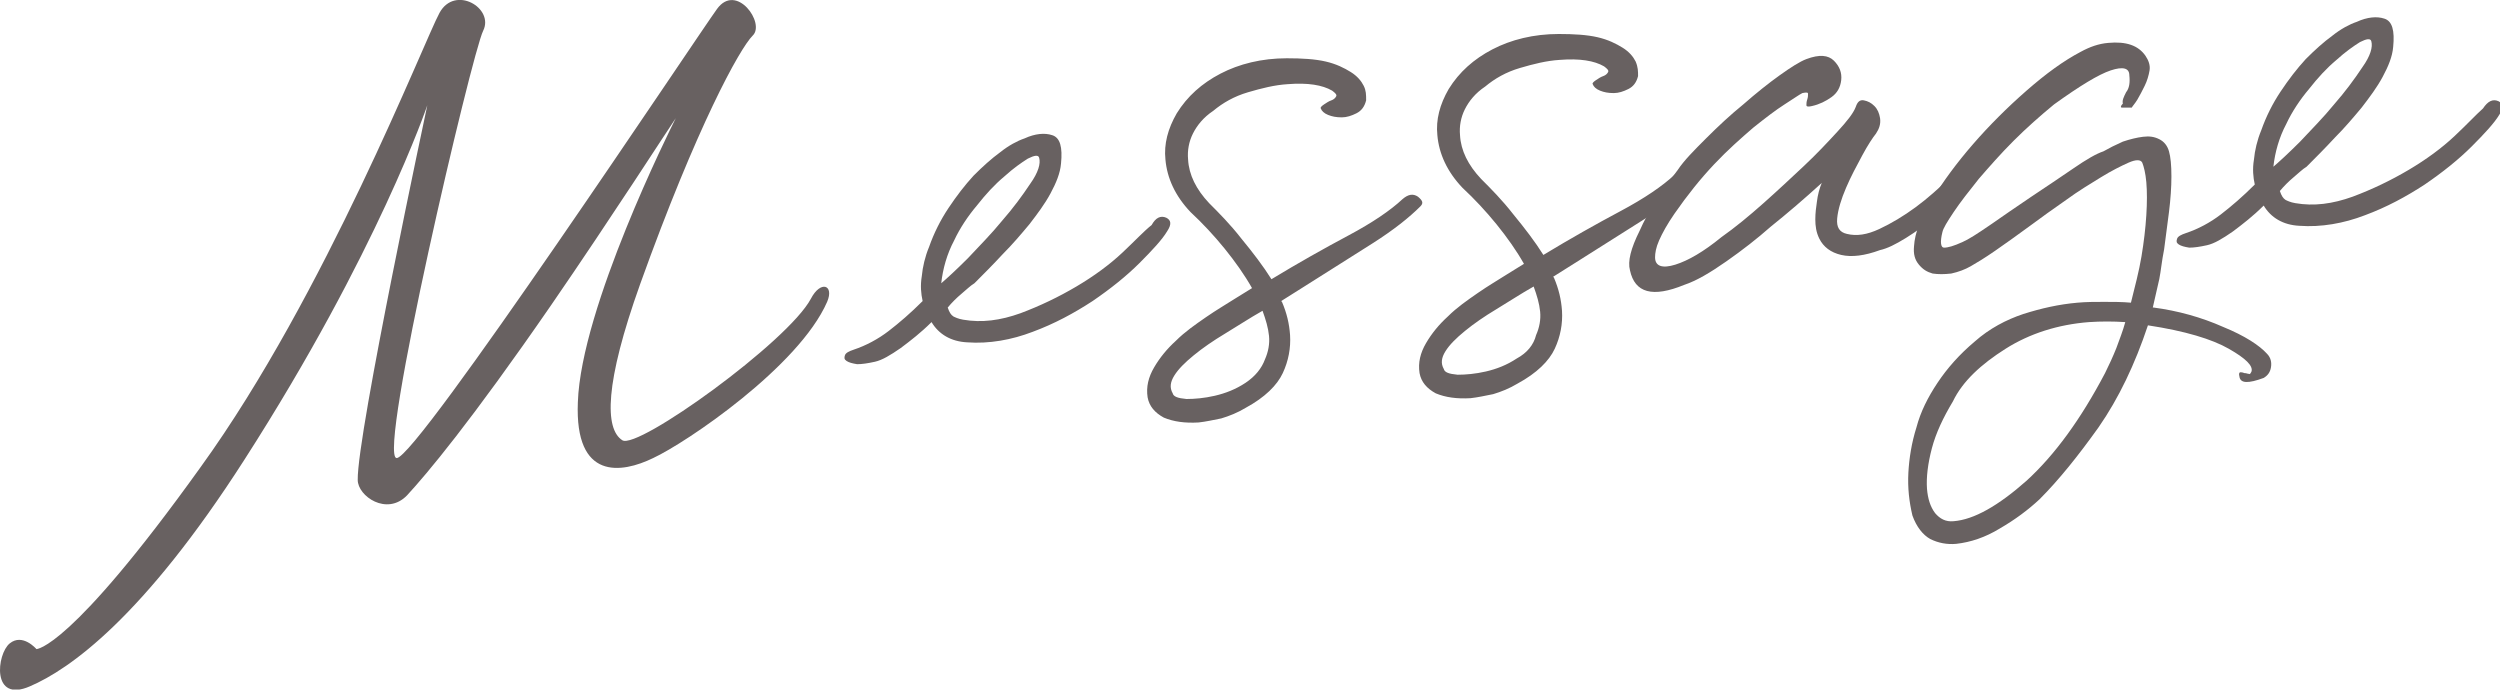
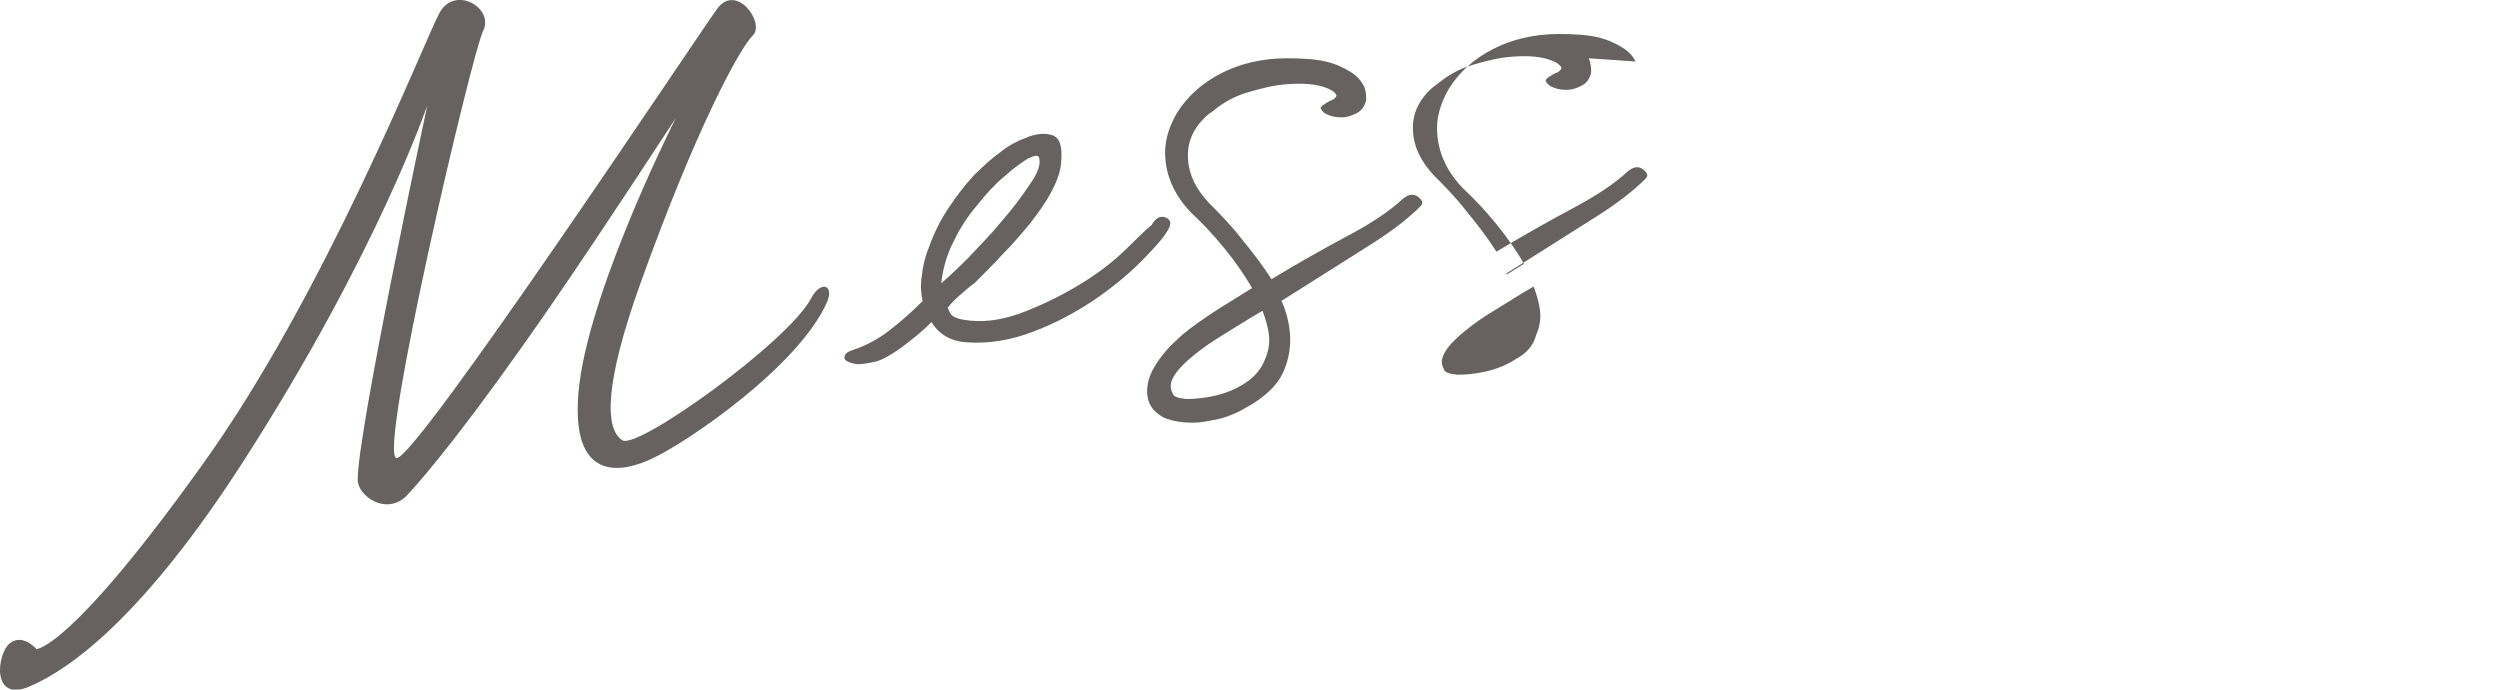
<svg xmlns="http://www.w3.org/2000/svg" version="1.1" id="レイヤー_1" x="0" y="0" viewBox="0 0 308.9 85.2" xml:space="preserve">
  <style>.st0{fill:#686161}</style>
  <path class="st0" d="M3.7 84.8c4.9-2.1 14-8.5 26.5-28C46.7 31.1 52.8 13 52.8 13s-8.7 40.7-8.6 46.3c0 2 3.6 4.5 6.1 1.9 2.4-2.6 7.8-9 17.8-23.5 7.5-10.9 14.7-22.1 15.4-23.1C82.8 16 71.8 38 71.4 49.7c-.4 9.7 5.4 8.8 9.3 6.9 4.1-1.9 18-11.3 21.5-19.3.9-2.1-.8-2.7-2-.4-2.8 5.3-21.4 18.7-23.3 17.5-2.2-1.4-2.2-7 2.2-19.3C86.1 15.6 91.4 6 93 4.4c1.6-1.5-2-6.6-4.4-3.3C86.2 4.4 51.4 56.8 49 56.6c-2.4-.2 9.3-50 10.7-52.8 1.4-2.8-3.5-5.7-5.4-2.2-1.9 3.5-14.1 34.8-29.5 56.1C8.6 80.3 4.5 80.2 4.5 80.2s-1.7-2-3.3-.7c-1.6 1.3-2.3 7.4 2.5 5.3zm135-53.6c-1.6 1.5-3.5 2.9-5.7 4.2-2.2 1.3-4.5 2.4-6.9 3.3-2.5.9-4.8 1.2-7.1.8-.6-.1-1-.3-1.2-.4-.3-.2-.5-.5-.7-1.1.5-.6 1.1-1.2 1.7-1.7.6-.5 1.1-1 1.6-1.3 1.1-1.1 2.3-2.3 3.5-3.6 1.2-1.2 2.3-2.5 3.3-3.7 1-1.3 1.9-2.5 2.6-3.8s1.2-2.5 1.3-3.7c.2-2-.1-3.2-1.1-3.5-.9-.3-2.1-.2-3.4.4-.9.3-2 .9-3 1.7-1.1.8-2.2 1.8-3.3 2.9-1.1 1.2-2.1 2.5-3.1 4s-1.8 3.1-2.4 4.8c-.5 1.2-.8 2.5-.9 3.6-.2 1.2-.1 2.2.1 3.1-1.5 1.5-2.9 2.7-4.2 3.7-1.3 1-2.8 1.8-4.3 2.3-.6.2-1 .4-1.1.7-.1.3-.1.5.2.7.3.2.7.3 1.3.4.6 0 1.3-.1 2.2-.3.9-.2 1.9-.8 3.2-1.7 1.2-.9 2.5-1.9 3.8-3.2.9 1.5 2.4 2.4 4.4 2.5 2.7.2 5.5-.3 8.1-1.3 2.7-1 5.1-2.3 7.4-3.8 2.2-1.5 4.2-3.1 5.8-4.7 1.6-1.6 2.8-2.9 3.4-3.9.6-.9.5-1.4-.1-1.7-.7-.3-1.3 0-1.8.9-1 .8-2 1.9-3.6 3.4zm-18-5.8c1.1-1.4 2.2-2.6 3.4-3.6 1.1-1 2.1-1.7 2.9-2.2.8-.4 1.3-.5 1.4-.1.2.7-.1 1.8-1.1 3.2-1 1.5-2.1 3-3.5 4.6-1.3 1.6-2.8 3.1-4.2 4.6-1.5 1.5-2.6 2.5-3.3 3.1.2-1.8.7-3.6 1.6-5.3.7-1.5 1.7-3 2.8-4.3z" />
-   <path class="st0" d="M168.5 10.6c-.3-.6-.8-1.2-1.6-1.7s-1.8-1-3.1-1.3c-1.3-.3-2.9-.4-4.8-.4-3.1 0-5.9.7-8.2 1.9-2.3 1.2-4.1 2.8-5.4 4.9-1.1 1.9-1.6 3.8-1.4 5.7.2 2.3 1.2 4.5 3.1 6.5 1.5 1.4 2.9 2.9 4.2 4.5 1.3 1.6 2.5 3.3 3.4 4.9l-2.1 1.3c-1.1.7-2.3 1.4-3.6 2.3-1.3.9-2.6 1.8-3.7 2.9-1.1 1-2 2.1-2.7 3.3-.7 1.2-1 2.4-.8 3.7.2 1.1.9 1.9 2 2.5 1.2.5 2.6.7 4.3.6.9-.1 1.8-.3 2.8-.5 1-.3 2-.7 3-1.3 2.4-1.3 3.9-2.8 4.6-4.3.7-1.5 1-3.1.9-4.7-.1-1.4-.4-2.7-1-4.1l-.1-.1 2.7-1.7c3.3-2.1 6.2-3.9 8.7-5.5 2.5-1.6 4.4-3.1 5.8-4.5.4-.4.3-.7-.3-1.2-.6-.4-1.2-.3-1.9.3-1.5 1.4-3.7 2.9-6.7 4.5s-6.2 3.4-9.5 5.4c-1-1.6-2.3-3.3-3.7-5-1.4-1.8-2.8-3.2-4-4.4-1.6-1.7-2.5-3.5-2.6-5.4-.1-1.1.1-2.2.6-3.2s1.3-2 2.5-2.8c1.2-1 2.6-1.8 4.3-2.3 1.7-.5 3.3-.9 4.9-1 2.5-.2 4.3.1 5.5.8.4.3.6.5.5.7-.1.2-.3.4-.6.5-.3.1-.6.3-.9.5-.3.2-.5.4-.4.5.1.3.4.6.9.8.5.2 1 .3 1.7.3.6 0 1.2-.2 1.8-.5.6-.3 1-.8 1.2-1.6 0-.7 0-1.2-.3-1.8zm-14.6 36.7c-1.2.8-2.5 1.3-3.8 1.6-1.3.3-2.5.4-3.5.4-1.1-.1-1.6-.3-1.7-.7-.4-.7-.3-1.4.2-2.2.5-.8 1.3-1.6 2.4-2.5 1.1-.9 2.4-1.8 3.9-2.7 1.5-.9 3-1.9 4.6-2.8.4 1.1.7 2.1.8 3.1.1 1-.1 2-.5 2.9-.4 1.1-1.2 2.1-2.4 2.9zm48.2-39.7c-.3-.6-.8-1.2-1.6-1.7s-1.8-1-3.1-1.3c-1.3-.3-2.9-.4-4.8-.4-3.1 0-5.9.7-8.2 1.9-2.3 1.2-4.1 2.8-5.4 4.9-1.1 1.9-1.6 3.8-1.4 5.7.2 2.3 1.2 4.5 3.1 6.5 1.5 1.4 2.9 2.9 4.2 4.5 1.3 1.6 2.5 3.3 3.4 4.9l-2.1 1.3c-1.1.7-2.3 1.4-3.6 2.3-1.3.9-2.6 1.8-3.7 2.9-1.1 1-2 2.1-2.7 3.3-.7 1.2-1 2.4-.8 3.7.2 1.1.9 1.9 2 2.5 1.2.5 2.6.7 4.3.6.9-.1 1.8-.3 2.8-.5 1-.3 2-.7 3-1.3 2.4-1.3 3.9-2.8 4.6-4.3.7-1.5 1-3.1.9-4.7-.1-1.4-.4-2.7-1-4.1l-.1-.1 2.7-1.7c3.3-2.1 6.2-3.9 8.7-5.5 2.5-1.6 4.4-3.1 5.8-4.5.4-.4.3-.7-.3-1.2-.6-.4-1.2-.3-1.9.3-1.5 1.4-3.7 2.9-6.7 4.5s-6.2 3.4-9.5 5.4c-1-1.6-2.3-3.3-3.7-5-1.4-1.8-2.8-3.2-4-4.4-1.6-1.7-2.5-3.5-2.6-5.4-.1-1.1.1-2.2.6-3.2s1.3-2 2.5-2.8c1.2-1 2.6-1.8 4.3-2.3 1.7-.5 3.3-.9 4.9-1 2.5-.2 4.3.1 5.5.8.4.3.6.5.5.7-.1.2-.3.4-.6.5-.3.1-.6.3-.9.5-.3.2-.5.4-.4.5.1.3.4.6.9.8.5.2 1 .3 1.7.3.6 0 1.2-.2 1.8-.5.6-.3 1-.8 1.2-1.6 0-.6 0-1.1-.3-1.8zm-14.7 36.7c-1.2.8-2.5 1.3-3.8 1.6-1.3.3-2.5.4-3.5.4-1.1-.1-1.6-.3-1.7-.7-.4-.7-.3-1.4.2-2.2.5-.8 1.3-1.6 2.4-2.5 1.1-.9 2.4-1.8 3.9-2.7 1.5-.9 3-1.9 4.6-2.8.4 1.1.7 2.1.8 3.1.1 1-.1 2-.5 2.9-.3 1.2-1.1 2.2-2.4 2.9z" />
-   <path class="st0" d="M240.8 22.1c-1.3 1.2-2.6 2.4-4.1 3.5-1.5 1.1-3 2-4.5 2.7-1.5.7-2.8.9-4 .6-.9-.2-1.3-.8-1.2-1.9.1-1.1.5-2.4 1.1-3.8.6-1.4 1.3-2.7 2-4 .7-1.3 1.3-2.2 1.7-2.7.4-.6.6-1.2.5-1.9-.1-.6-.3-1.1-.7-1.5-.4-.4-.8-.6-1.3-.7-.5-.1-.8.2-1 .8-.3.8-1.1 1.8-2.3 3.1-1.2 1.3-2.5 2.7-4.1 4.2-1.6 1.5-3.2 3-5 4.6-1.8 1.6-3.5 3-5.2 4.2-2.2 1.8-4.1 2.9-5.7 3.4-1.6.5-2.5.2-2.5-.9 0-.5.1-1.2.5-2.1.4-.9 1-2 1.9-3.3 1.6-2.3 3.2-4.3 4.9-6.1 1.7-1.8 3.3-3.2 4.8-4.5 1.5-1.2 2.8-2.2 3.9-2.9 1.1-.7 1.8-1.2 2.2-1.4.5-.1.7-.1.7.1s0 .4-.1.7c-.1.3-.1.5-.1.7 0 .2.3.2.7.1.9-.2 1.7-.6 2.4-1.1.7-.5 1.1-1.2 1.2-2.1.1-.9-.2-1.7-.9-2.4s-1.8-.8-3.4-.2c-.8.3-1.9 1-3.3 2s-2.9 2.2-4.5 3.6c-1.6 1.3-3.1 2.7-4.6 4.2-1.5 1.5-2.7 2.7-3.5 3.9-2.1 2.8-3.7 5.2-4.7 7.5-1.1 2.2-1.5 3.8-1.2 4.9.6 2.8 2.8 3.4 6.7 1.8 1.5-.5 3.2-1.5 5.2-2.9s3.8-2.8 5.5-4.3c2-1.6 4.1-3.4 6.3-5.4-.3.7-.5 1.5-.6 2.3-.1.7-.2 1.4-.2 2.2 0 .8.1 1.6.5 2.4.5 1 1.4 1.7 2.7 2 1.3.3 2.9.1 4.8-.6.9-.2 1.9-.7 3.2-1.5 1.3-.8 2.5-1.7 3.8-2.8 1.3-1.1 2.5-2.2 3.6-3.3 1.1-1.1 1.9-2.2 2.5-3.1.9-1.4 1.1-2.3.5-2.5-.6-.2-1.3.2-2.1 1.2-.8.9-1.8 1.9-3 3.2z" />
-   <path class="st0" d="M266.8 34.5c.2-1 .3-2.2.6-3.7.2-1.5.4-3 .6-4.6.2-1.6.3-3.1.3-4.4 0-1.4-.1-2.4-.3-3.1-.2-.7-.6-1.2-1.2-1.5-.6-.3-1.2-.4-2-.3-.8.1-1.6.3-2.5.6-.9.4-1.7.8-2.4 1.2-.9.3-2.1 1-3.7 2.1s-3.4 2.3-5.2 3.5c-1.8 1.2-3.5 2.4-5.1 3.5-1.6 1.1-2.7 1.8-3.4 2.1-1.1.5-1.8.7-2.3.7-.4 0-.5-.7-.2-1.9.1-.5.6-1.3 1.4-2.5.8-1.2 1.9-2.6 3.1-4.1 1.3-1.5 2.7-3.1 4.3-4.7 1.6-1.6 3.3-3.1 5-4.5 3.2-2.3 5.5-3.7 7-4.2s2.3-.3 2.3.6c.1.9 0 1.6-.4 2.1-.3.6-.5 1-.4 1.4-.3.3-.3.5-.1.5h1.2c.1-.2.4-.5.7-1 .3-.5.6-1.1.9-1.7.3-.6.5-1.3.6-1.9.1-.6-.1-1.2-.5-1.8-.9-1.3-2.4-1.8-4.6-1.6-1.2.1-2.3.5-3.4 1.1-2.1 1.1-4.3 2.7-6.7 4.8-2.4 2.1-4.6 4.3-6.6 6.6s-3.7 4.6-5.1 6.9c-1.4 2.2-2.1 4.1-2.2 5.7-.1 1 .1 1.7.6 2.3.5.6 1 .9 1.7 1.1.7.1 1.4.1 2.3 0 .9-.2 1.7-.5 2.4-.9s1.7-1 3-1.9c1.3-.9 2.7-1.9 4.2-3s3-2.2 4.6-3.3c1.5-1.1 3-2 4.3-2.8 1.3-.8 2.5-1.4 3.4-1.8.9-.4 1.5-.4 1.7 0 .2.5.4 1.3.5 2.4.1 1.2.1 2.5 0 4.1-.1 1.6-.3 3.3-.6 5.1-.3 1.8-.8 3.7-1.3 5.7-1.1-.1-2.2-.1-3.3-.1-1.1 0-2.2 0-3.3.1-2.3.2-4.5.7-6.7 1.4-2.1.7-4.2 1.8-6 3.4-1.9 1.6-3.4 3.3-4.6 5.1-1.2 1.8-2.1 3.6-2.6 5.5-.6 1.9-.9 3.8-1 5.6-.1 1.9.1 3.6.5 5.3.5 1.4 1.3 2.4 2.2 2.9 1 .5 2.1.7 3.2.6 1.8-.2 3.6-.8 5.4-1.9 1.9-1.1 3.5-2.3 4.9-3.6 2.4-2.4 4.8-5.4 7.3-8.9 2.5-3.6 4.5-7.8 6.1-12.6 4.6.7 7.9 1.7 10 2.9 2.1 1.2 3 2.1 2.8 2.8-.1.2-.2.4-.3.3-.2 0-.3-.1-.6-.1-.2-.1-.4-.1-.5-.1-.1 0-.2.2-.1.5.1.9 1.1.9 3 .2.5-.3.8-.7.9-1.3.1-.6 0-1.2-.5-1.7-.9-1-2.7-2.2-5.4-3.3-2.7-1.2-5.6-2-8.6-2.4h-.1l.8-3.5zm-19 8.6c3-1.9 6.5-3 10.3-3.3 1.5-.1 3-.1 4.5 0-.3 1.1-.7 2.1-1.1 3.2-.4 1-.9 2.1-1.4 3.1-3 5.7-6.2 10.1-9.7 13.3-3.5 3.1-6.5 4.8-9 5-1 .1-1.7-.3-2.3-1-.6-.8-.9-1.8-1-3-.1-1.4.1-3.1.6-5s1.4-3.8 2.6-5.8c1.2-2.5 3.5-4.6 6.5-6.5z" />
-   <path class="st0" d="M303.3 16.8c-1.6 1.5-3.5 2.9-5.7 4.2-2.2 1.3-4.5 2.4-6.9 3.3-2.5.9-4.8 1.2-7.1.8-.6-.1-1-.3-1.2-.4-.3-.2-.5-.5-.7-1.1.5-.6 1.1-1.2 1.7-1.7.6-.5 1.1-1 1.6-1.3 1.1-1.1 2.3-2.3 3.5-3.6 1.2-1.2 2.3-2.5 3.3-3.7 1-1.3 1.9-2.5 2.6-3.8.7-1.3 1.2-2.5 1.3-3.7.2-2-.1-3.2-1.1-3.5-.9-.3-2.1-.2-3.4.4-.9.3-2 .9-3 1.7-1.1.8-2.2 1.8-3.3 2.9-1.1 1.2-2.1 2.5-3.1 4s-1.8 3.1-2.4 4.8c-.5 1.2-.8 2.5-.9 3.6-.2 1.2-.1 2.2.1 3.1-1.5 1.5-2.9 2.7-4.2 3.7-1.3 1-2.8 1.8-4.3 2.3-.6.2-1 .4-1.1.7-.1.3-.1.5.2.7.3.2.7.3 1.3.4.6 0 1.3-.1 2.2-.3.9-.2 1.9-.8 3.2-1.7 1.2-.9 2.5-1.9 3.8-3.2.9 1.5 2.4 2.4 4.4 2.5 2.7.2 5.5-.3 8.1-1.3 2.7-1 5.1-2.3 7.4-3.8 2.2-1.5 4.2-3.1 5.8-4.7 1.6-1.6 2.8-2.9 3.4-3.9.6-.9.5-1.4-.1-1.7-.7-.3-1.3 0-1.9.9-.9.8-1.9 1.9-3.5 3.4zm-18-5.8c1.1-1.4 2.2-2.6 3.4-3.6 1.1-1 2.1-1.7 2.9-2.2.8-.4 1.3-.5 1.4-.1.2.7-.1 1.8-1.1 3.2-1 1.5-2.1 3-3.5 4.6-1.3 1.6-2.8 3.1-4.2 4.6-1.5 1.5-2.6 2.5-3.3 3.1.2-1.8.7-3.6 1.6-5.3.7-1.5 1.7-3 2.8-4.3z" />
+   <path class="st0" d="M168.5 10.6c-.3-.6-.8-1.2-1.6-1.7s-1.8-1-3.1-1.3c-1.3-.3-2.9-.4-4.8-.4-3.1 0-5.9.7-8.2 1.9-2.3 1.2-4.1 2.8-5.4 4.9-1.1 1.9-1.6 3.8-1.4 5.7.2 2.3 1.2 4.5 3.1 6.5 1.5 1.4 2.9 2.9 4.2 4.5 1.3 1.6 2.5 3.3 3.4 4.9l-2.1 1.3c-1.1.7-2.3 1.4-3.6 2.3-1.3.9-2.6 1.8-3.7 2.9-1.1 1-2 2.1-2.7 3.3-.7 1.2-1 2.4-.8 3.7.2 1.1.9 1.9 2 2.5 1.2.5 2.6.7 4.3.6.9-.1 1.8-.3 2.8-.5 1-.3 2-.7 3-1.3 2.4-1.3 3.9-2.8 4.6-4.3.7-1.5 1-3.1.9-4.7-.1-1.4-.4-2.7-1-4.1l-.1-.1 2.7-1.7c3.3-2.1 6.2-3.9 8.7-5.5 2.5-1.6 4.4-3.1 5.8-4.5.4-.4.3-.7-.3-1.2-.6-.4-1.2-.3-1.9.3-1.5 1.4-3.7 2.9-6.7 4.5s-6.2 3.4-9.5 5.4c-1-1.6-2.3-3.3-3.7-5-1.4-1.8-2.8-3.2-4-4.4-1.6-1.7-2.5-3.5-2.6-5.4-.1-1.1.1-2.2.6-3.2s1.3-2 2.5-2.8c1.2-1 2.6-1.8 4.3-2.3 1.7-.5 3.3-.9 4.9-1 2.5-.2 4.3.1 5.5.8.4.3.6.5.5.7-.1.2-.3.4-.6.5-.3.1-.6.3-.9.5-.3.2-.5.4-.4.5.1.3.4.6.9.8.5.2 1 .3 1.7.3.6 0 1.2-.2 1.8-.5.6-.3 1-.8 1.2-1.6 0-.7 0-1.2-.3-1.8zm-14.6 36.7c-1.2.8-2.5 1.3-3.8 1.6-1.3.3-2.5.4-3.5.4-1.1-.1-1.6-.3-1.7-.7-.4-.7-.3-1.4.2-2.2.5-.8 1.3-1.6 2.4-2.5 1.1-.9 2.4-1.8 3.9-2.7 1.5-.9 3-1.9 4.6-2.8.4 1.1.7 2.1.8 3.1.1 1-.1 2-.5 2.9-.4 1.1-1.2 2.1-2.4 2.9zm48.2-39.7c-.3-.6-.8-1.2-1.6-1.7s-1.8-1-3.1-1.3c-1.3-.3-2.9-.4-4.8-.4-3.1 0-5.9.7-8.2 1.9-2.3 1.2-4.1 2.8-5.4 4.9-1.1 1.9-1.6 3.8-1.4 5.7.2 2.3 1.2 4.5 3.1 6.5 1.5 1.4 2.9 2.9 4.2 4.5 1.3 1.6 2.5 3.3 3.4 4.9l-2.1 1.3l-.1-.1 2.7-1.7c3.3-2.1 6.2-3.9 8.7-5.5 2.5-1.6 4.4-3.1 5.8-4.5.4-.4.3-.7-.3-1.2-.6-.4-1.2-.3-1.9.3-1.5 1.4-3.7 2.9-6.7 4.5s-6.2 3.4-9.5 5.4c-1-1.6-2.3-3.3-3.7-5-1.4-1.8-2.8-3.2-4-4.4-1.6-1.7-2.5-3.5-2.6-5.4-.1-1.1.1-2.2.6-3.2s1.3-2 2.5-2.8c1.2-1 2.6-1.8 4.3-2.3 1.7-.5 3.3-.9 4.9-1 2.5-.2 4.3.1 5.5.8.4.3.6.5.5.7-.1.2-.3.4-.6.5-.3.1-.6.3-.9.5-.3.2-.5.4-.4.5.1.3.4.6.9.8.5.2 1 .3 1.7.3.6 0 1.2-.2 1.8-.5.6-.3 1-.8 1.2-1.6 0-.6 0-1.1-.3-1.8zm-14.7 36.7c-1.2.8-2.5 1.3-3.8 1.6-1.3.3-2.5.4-3.5.4-1.1-.1-1.6-.3-1.7-.7-.4-.7-.3-1.4.2-2.2.5-.8 1.3-1.6 2.4-2.5 1.1-.9 2.4-1.8 3.9-2.7 1.5-.9 3-1.9 4.6-2.8.4 1.1.7 2.1.8 3.1.1 1-.1 2-.5 2.9-.3 1.2-1.1 2.2-2.4 2.9z" />
</svg>